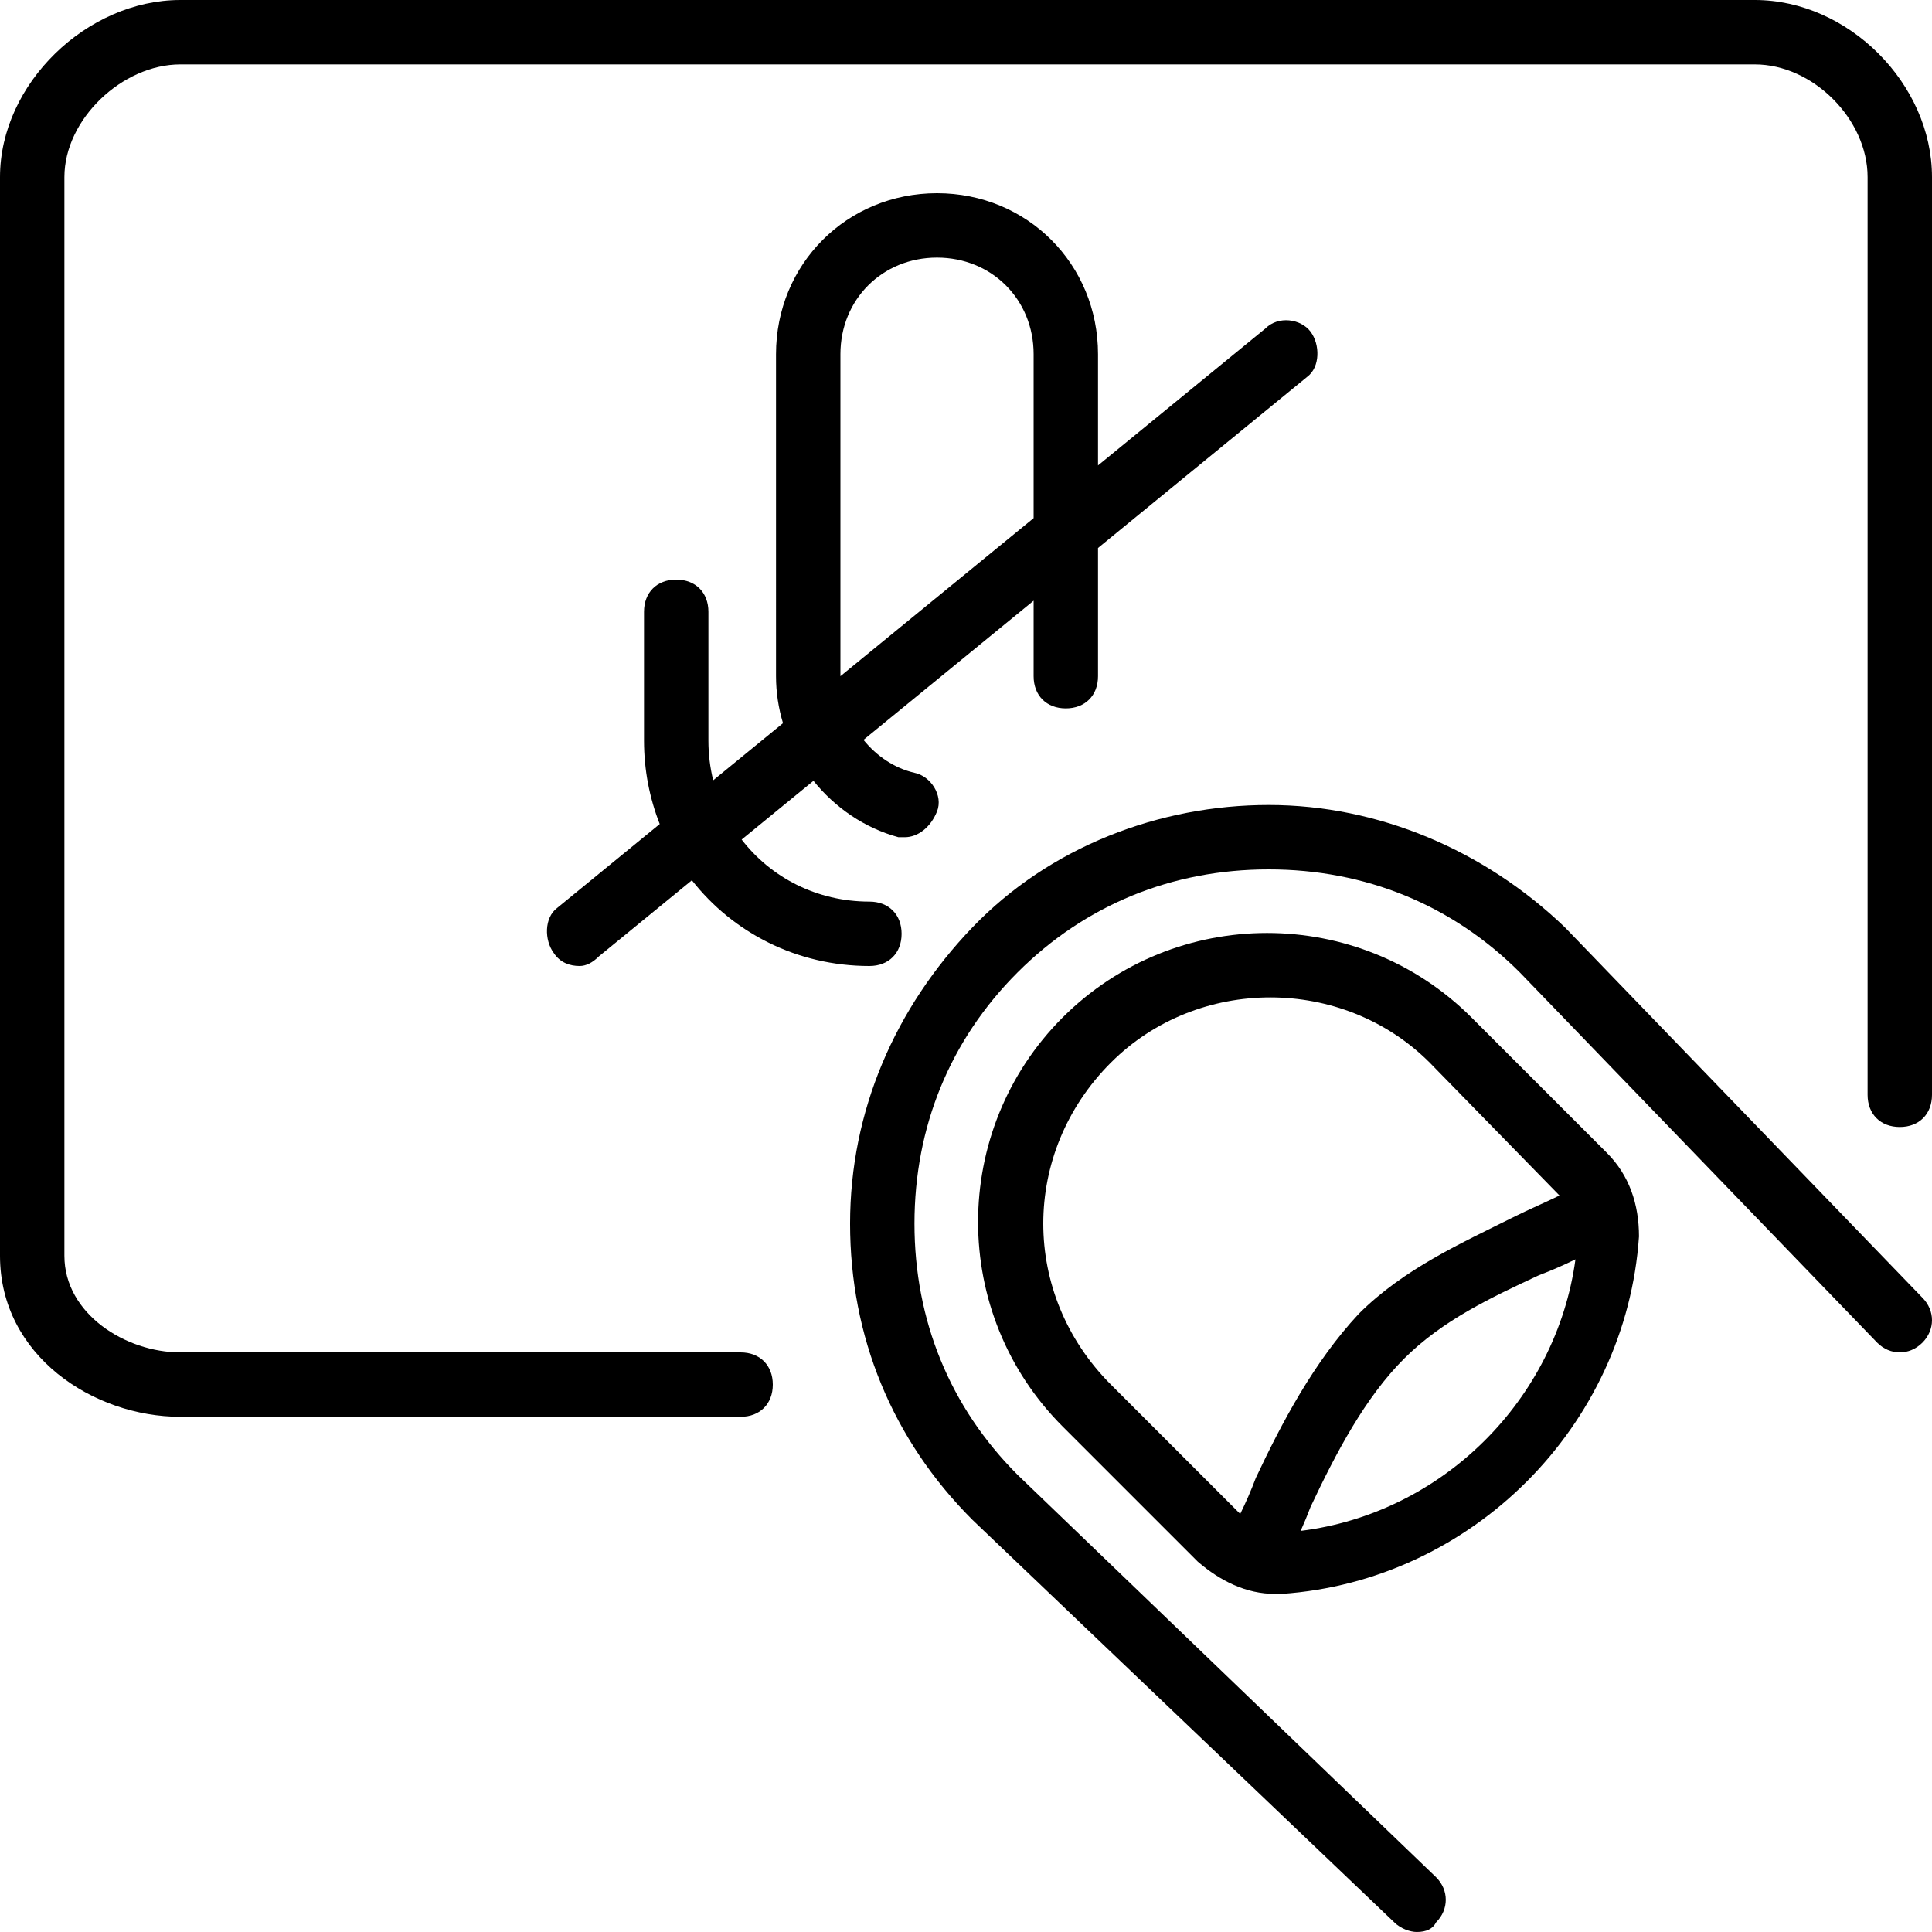
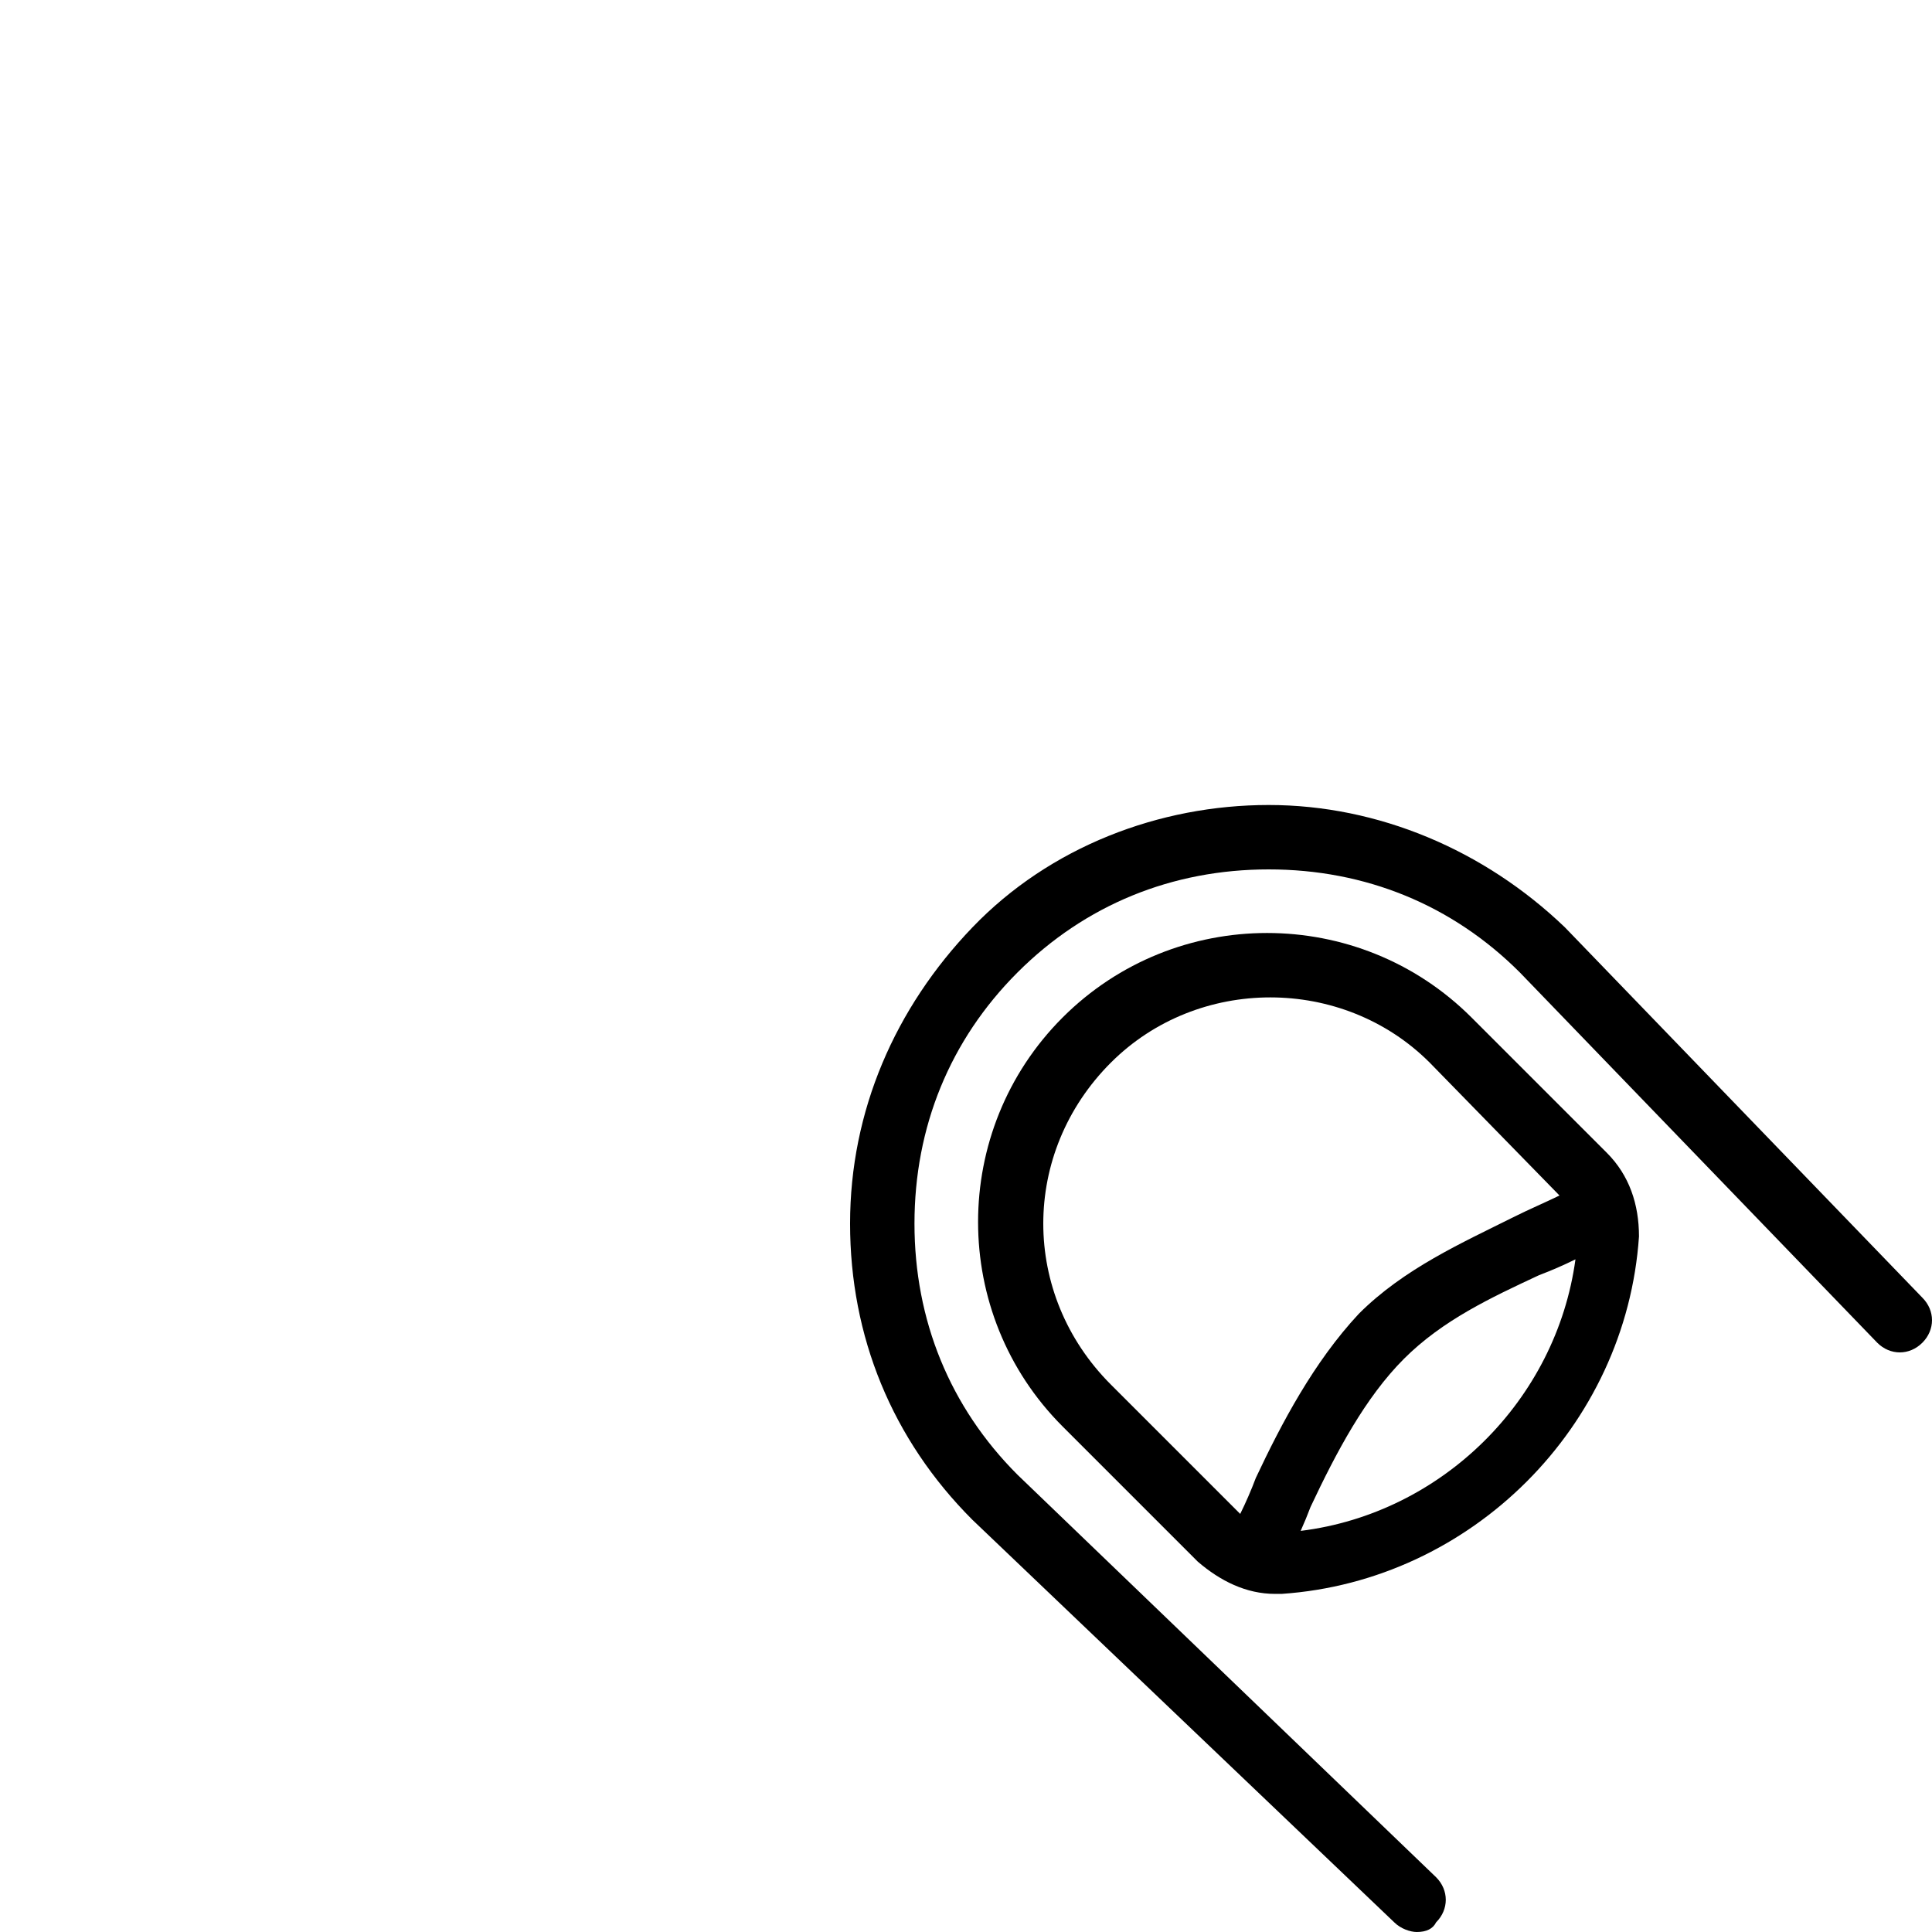
<svg xmlns="http://www.w3.org/2000/svg" fill="#000000" height="800px" width="800px" version="1.1" id="Layer_1" viewBox="0 0 512 512" xml:space="preserve">
  <g transform="translate(1 1)">
    <g>
      <g>
-         <path d="M281.453,186.733c5.12,0,8.533-3.413,8.533-8.533v-33.978l55.467-45.382c3.413-2.56,3.413-8.533,0.853-11.947     c-2.56-3.413-8.533-4.267-11.947-0.853l-44.373,36.305V92.867c0-23.893-18.773-42.667-42.667-42.667     s-42.667,18.773-42.667,42.667V178.2c0,4.269,0.647,8.456,1.851,12.449L188,205.789c-0.825-3.357-1.266-6.879-1.266-10.523     v-34.133c0-5.12-3.413-8.533-8.533-8.533s-8.533,3.413-8.533,8.533v34.133c0,7.839,1.484,15.291,4.163,22.117l-27.203,22.257     c-3.413,2.56-3.413,8.533-0.853,11.947c1.707,2.56,4.267,3.413,6.827,3.413c1.707,0,3.413-0.853,5.12-2.56l24.633-20.154     C193.238,246.16,210.173,255,229.4,255c5.12,0,8.533-3.413,8.533-8.533s-3.413-8.533-8.533-8.533     c-13.929,0-26.109-6.387-33.853-16.442l19.03-15.57c5.705,7.103,13.514,12.494,22.503,14.946c0,0,0.853,0,1.707,0     c3.413,0,6.827-2.56,8.533-6.827s-1.707-9.387-5.973-10.24c-5.316-1.227-10.03-4.426-13.513-8.726l45.086-36.888V178.2     C272.92,183.32,276.333,186.733,281.453,186.733z M221.72,178.2L221.72,178.2V92.867c0-14.507,11.093-25.6,25.6-25.6     s25.6,11.093,25.6,25.6v43.442L221.72,178.2z" />
-         <path d="M195.267,357.4H46.787c-14.507,0-30.72-10.24-30.72-25.6V45.933c0-15.36,15.36-29.867,30.72-29.867h417.28     c15.36,0,29.867,14.507,29.867,29.867v243.2c0,5.12,3.413,8.533,8.533,8.533s8.533-3.413,8.533-8.533v-243.2     C511,21.187,488.813-1,464.067-1H46.787C22.04-1-1,21.187-1,45.933V331.8c0,26.453,24.747,42.667,47.787,42.667h148.48     c5.12,0,8.533-3.413,8.533-8.533S200.387,357.4,195.267,357.4z" />
        <path d="M508.44,342.893l-94.72-98.133c-21.333-20.48-49.493-32.427-78.507-32.427c-29.013,0-58.027,11.093-78.507,32.427     c-20.48,21.333-32.427,48.64-32.427,78.507c0,29.867,11.093,57.173,32.427,78.507L368.493,508.44     c1.707,1.707,4.267,2.56,5.973,2.56c2.56,0,4.267-0.853,5.12-2.56c3.413-3.413,3.413-8.533,0-11.947L268.653,389.827     c-17.92-17.92-27.307-40.96-27.307-66.56c0-25.6,9.387-48.64,27.307-66.56c17.92-17.92,40.96-27.307,66.56-27.307     c25.6,0,48.64,9.387,66.56,27.307l94.72,98.133c3.413,3.413,8.533,3.413,11.947,0S511.853,346.307,508.44,342.893z" />
        <path d="M388.973,268.653c-29.867-29.867-78.507-29.867-108.373,0c-29.867,29.867-29.867,78.507,0,108.373l35.84,35.84     c5.973,5.12,12.8,8.533,20.48,8.533c0.853,0,1.707,0,1.707,0c50.347-3.413,91.307-44.373,94.72-94.72     c0-8.533-2.56-16.213-8.533-22.187L388.973,268.653z M293.4,365.933c-23.893-23.893-23.893-61.44,0-85.333     c23.04-23.04,61.44-23.04,84.48,0l34.404,35.223c-3.807,1.854-8.01,3.634-12.217,5.737c-13.653,6.827-29.013,13.653-40.96,25.6     c-11.947,12.8-20.48,29.013-27.307,43.52c-1.214,3.237-2.623,6.468-4.13,9.523L293.4,365.933z M343.69,404.7     c0.935-2.097,1.821-4.217,2.617-6.34c6.827-14.507,14.507-29.013,24.747-39.253c10.24-10.24,23.04-16.213,35.84-22.187     c3.207-1.203,6.413-2.601,9.62-4.18C411.427,370.075,381.153,400.064,343.69,404.7z" />
      </g>
    </g>
  </g>
</svg>